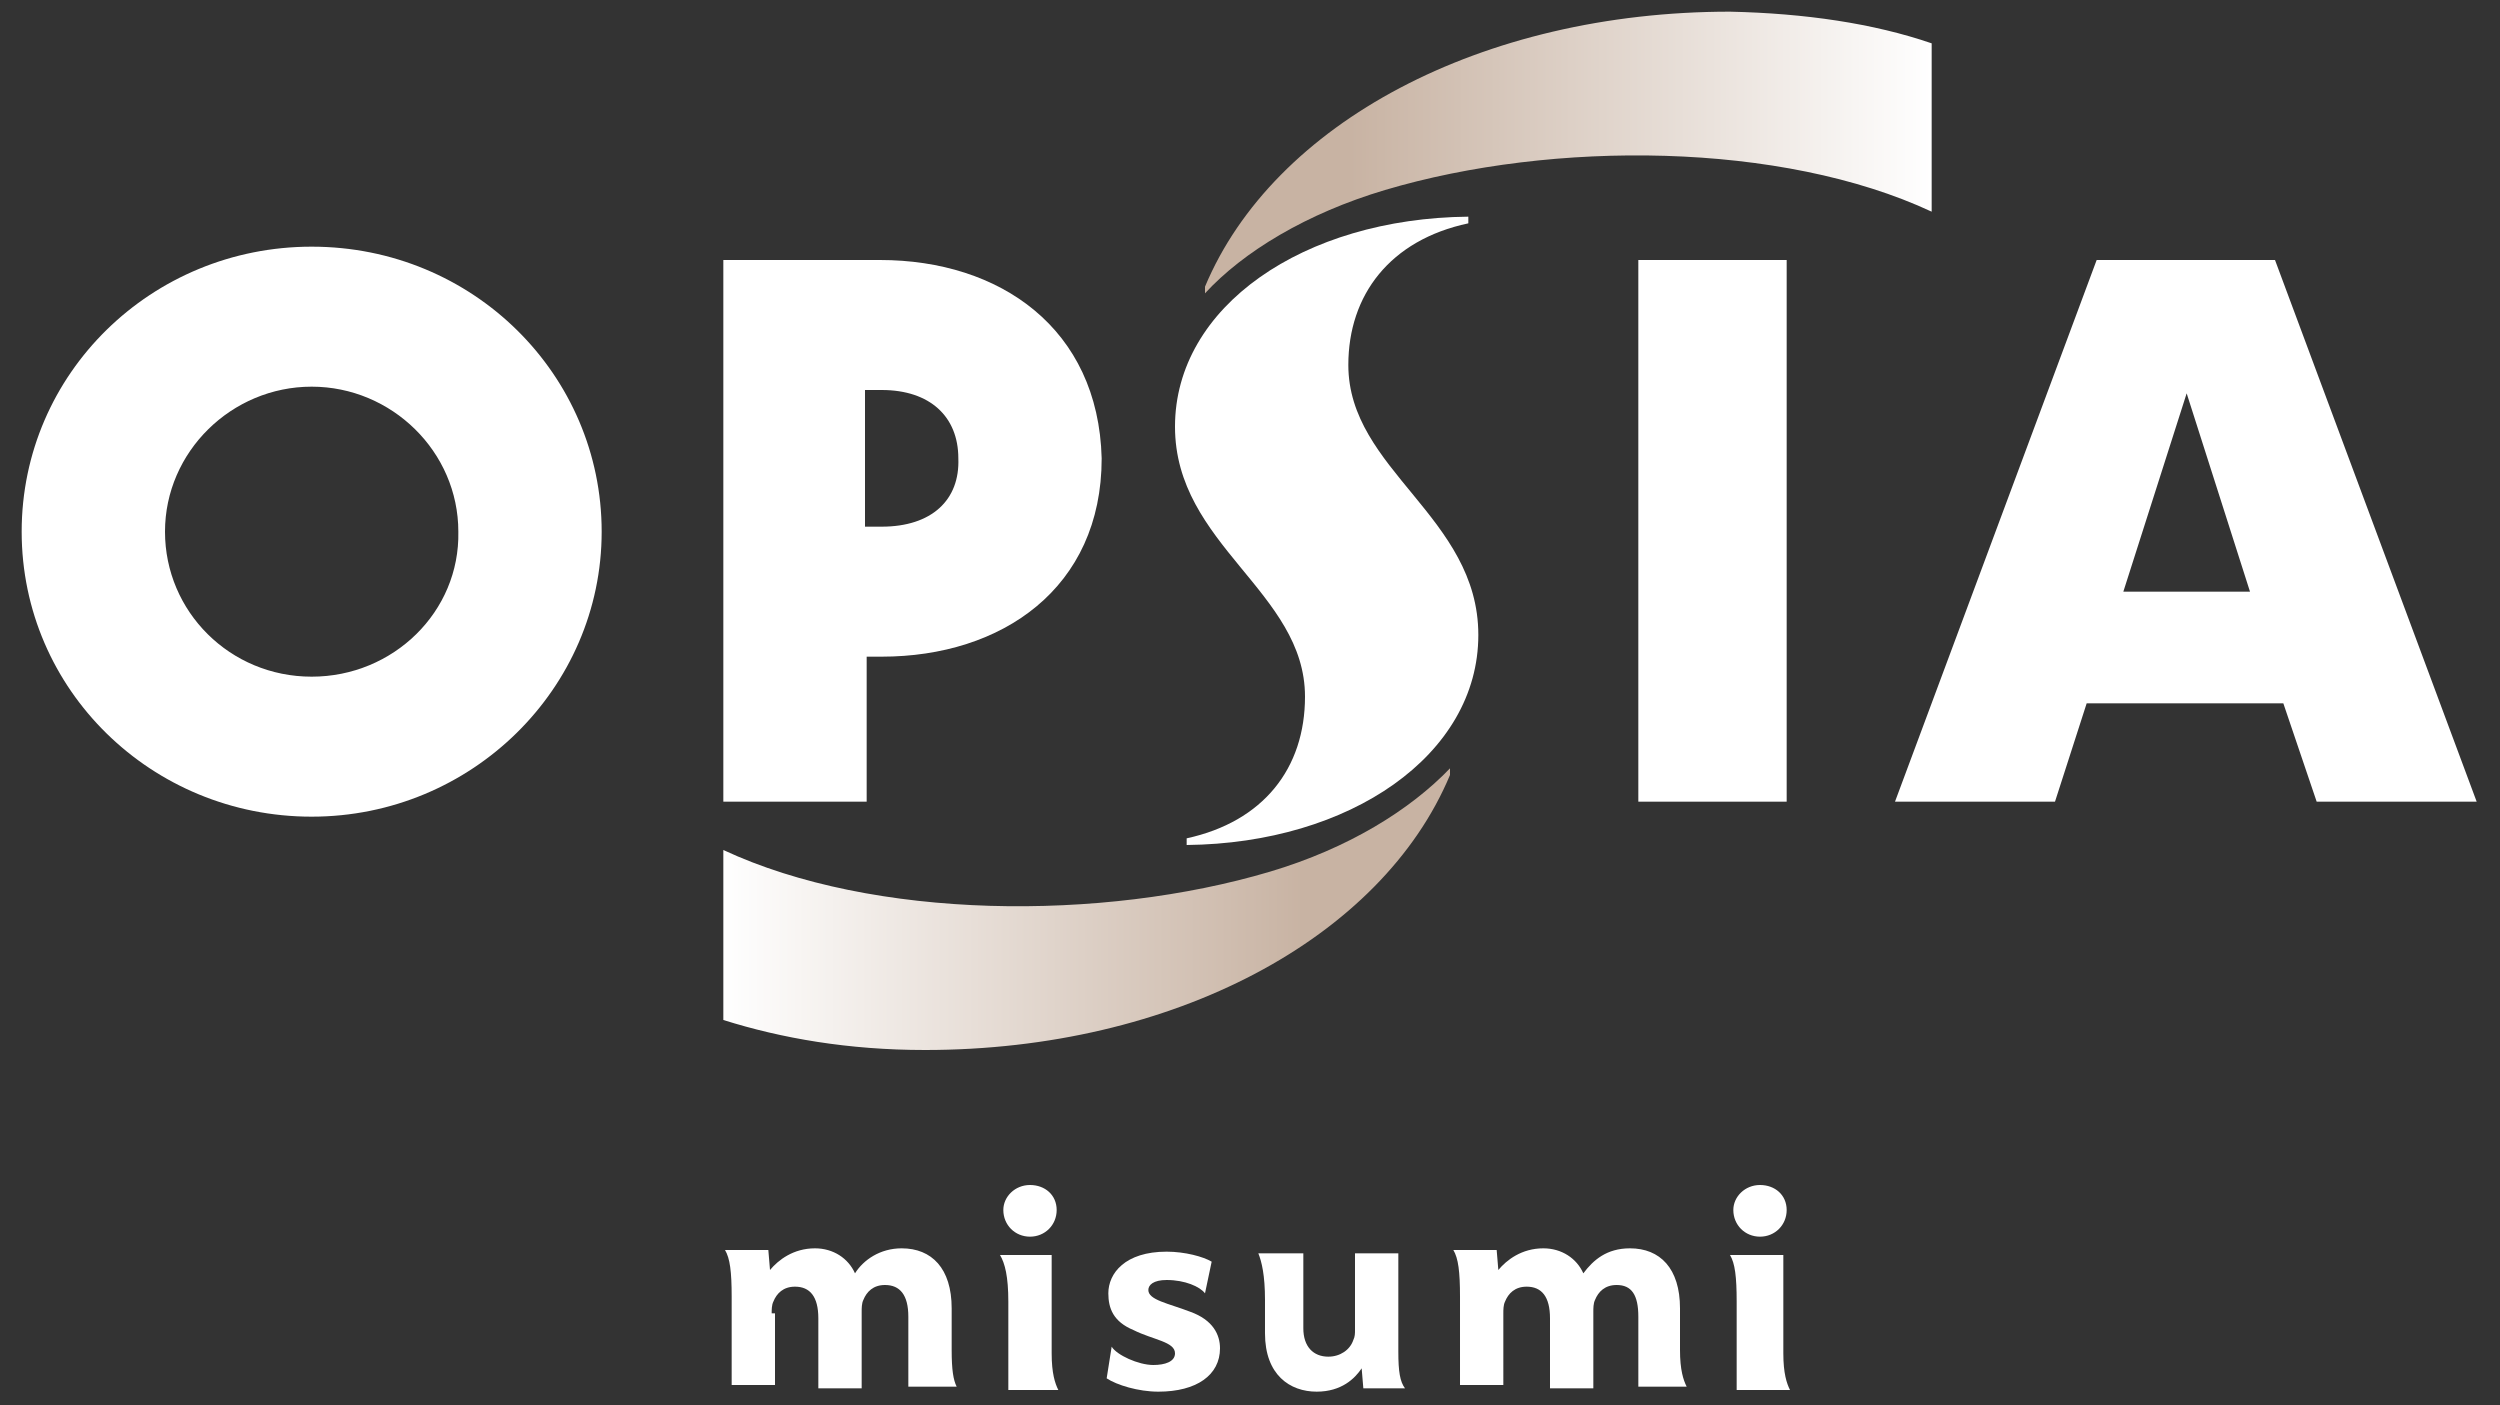
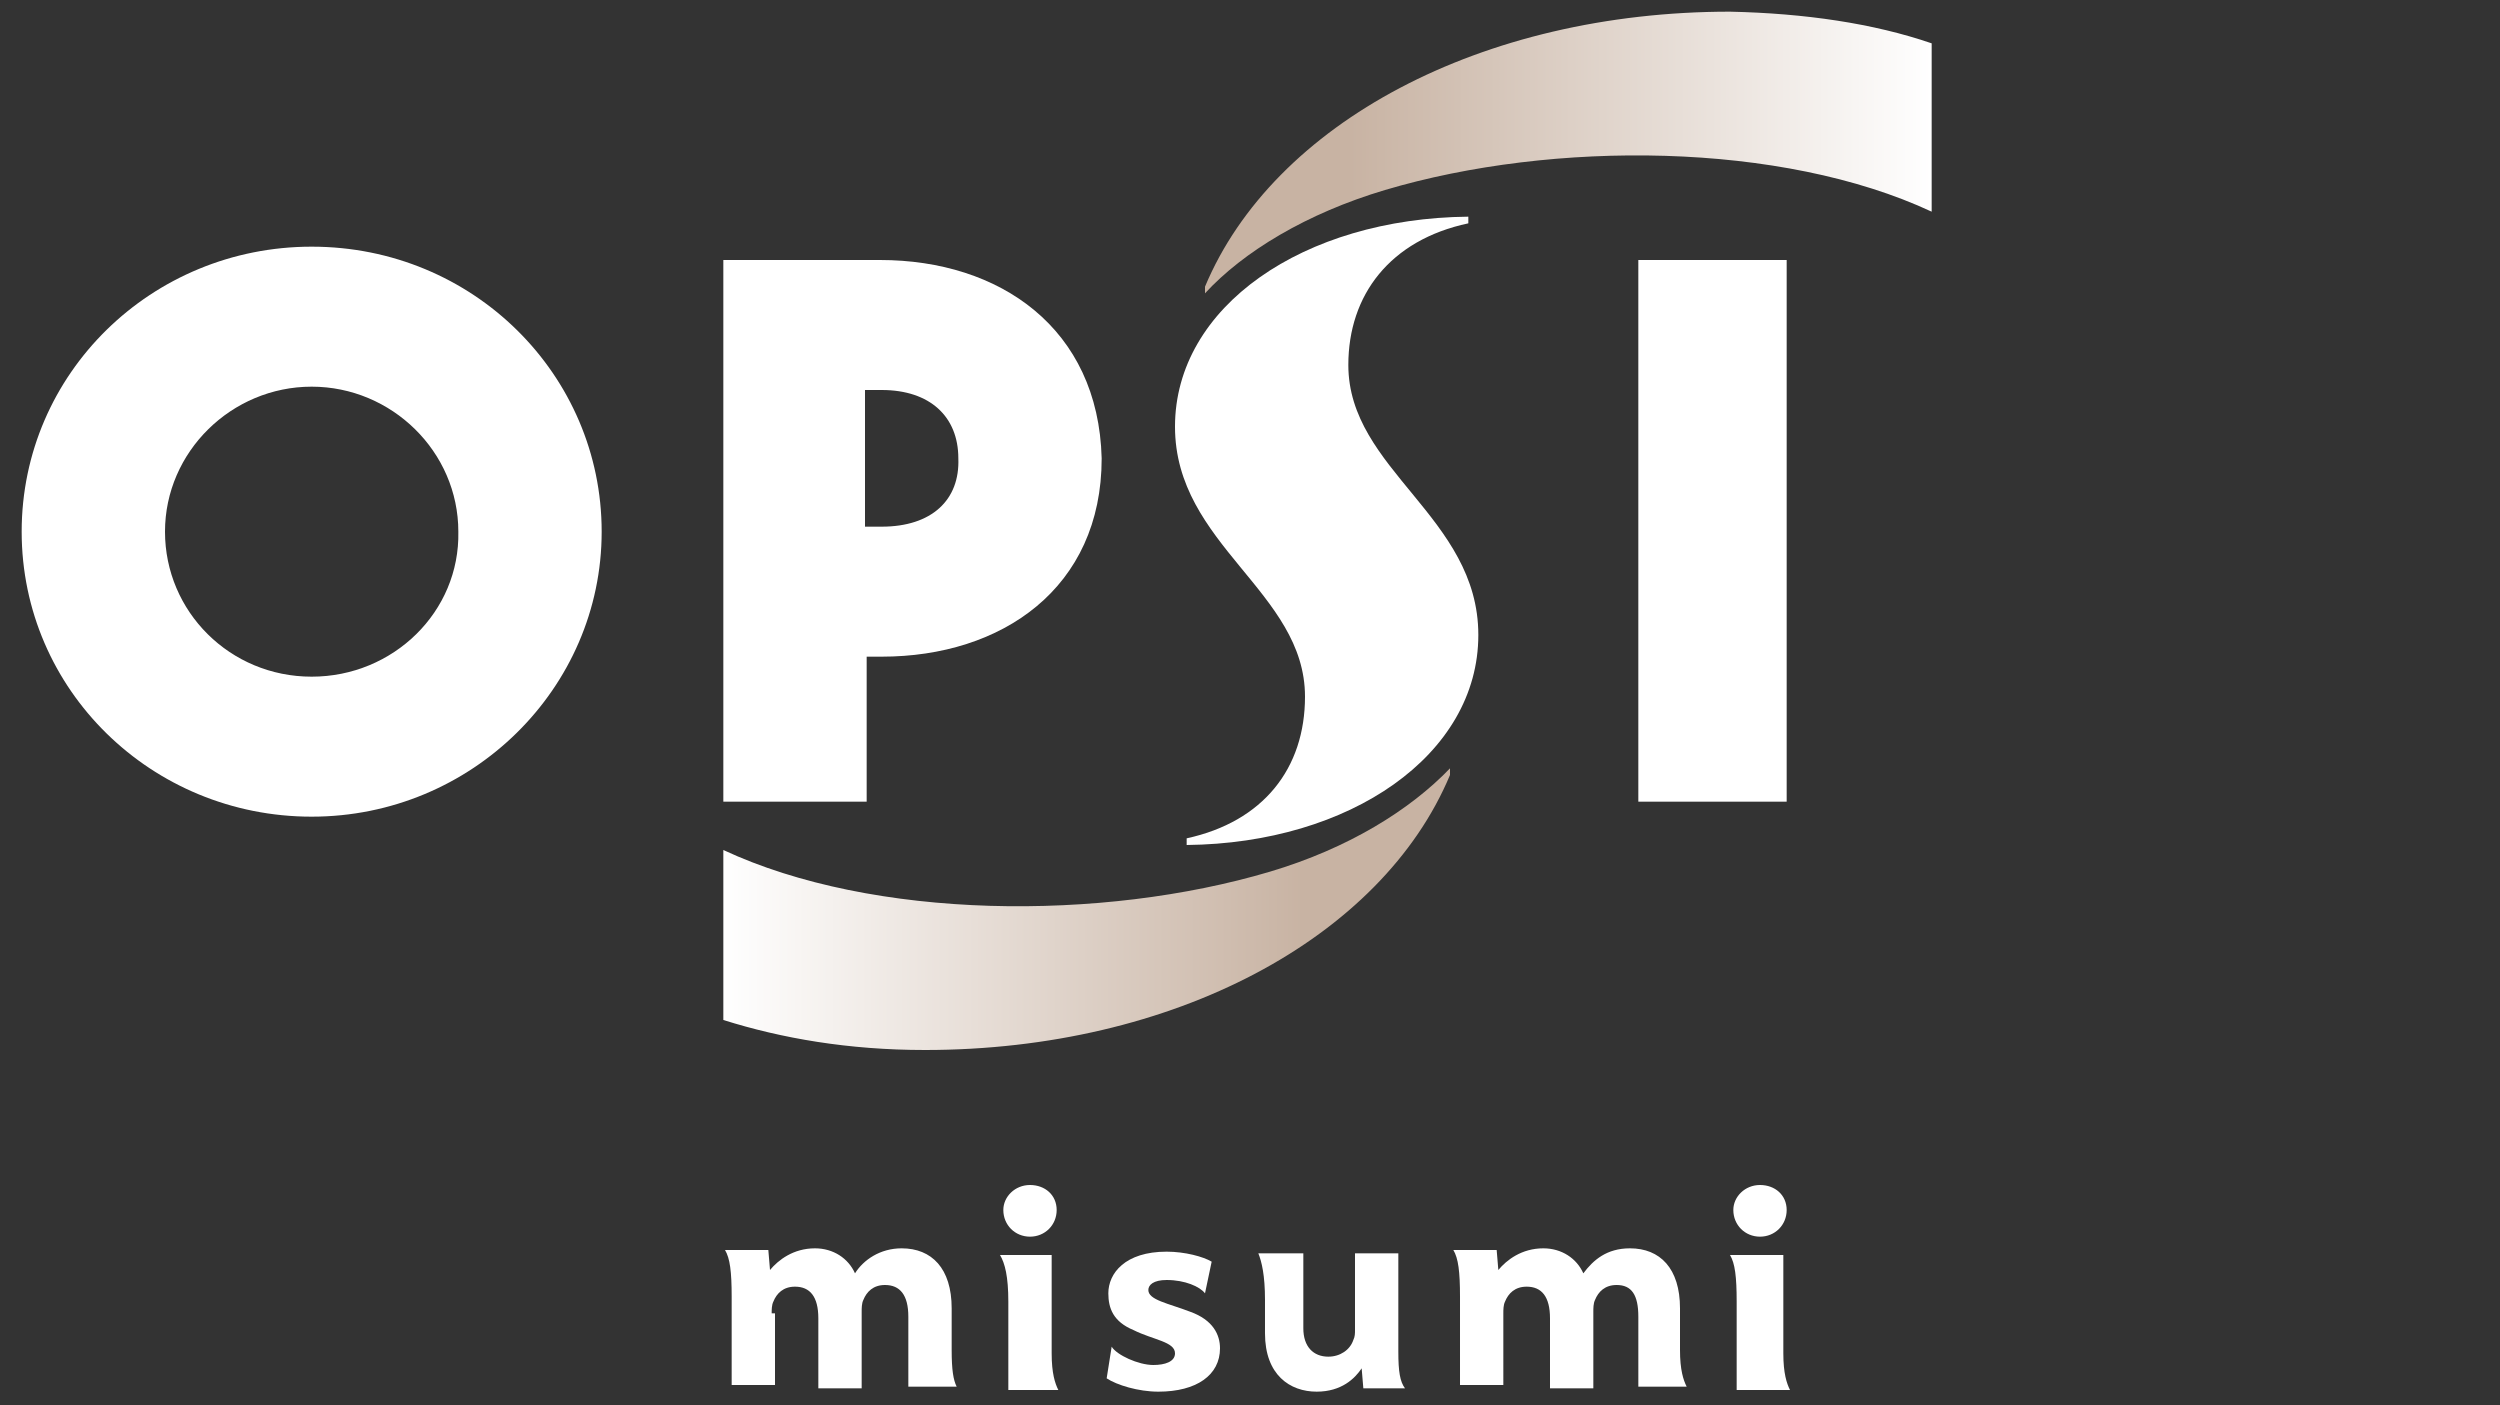
<svg xmlns="http://www.w3.org/2000/svg" version="1.1" id="レイヤー_1" x="0px" y="0px" viewBox="0 0 150 84.3" style="enable-background:new 0 0 150 84.3;" xml:space="preserve">
  <rect x="0" y="0" width="150" height="84.3" fill="#333333" stroke="none" />
  <style type="text/css">
	.st0{fill:#FFFFFF;}
	.st1{fill:url(#SVGID_1_);}
	.st2{fill:url(#SVGID_00000003095701166995660450000013117712583602534818_);}
	.st3{display:none;}
	.st4{display:inline;}
	.st5{display:inline;fill:url(#SVGID_00000173130170932164919220000004094104235027862431_);}
	.st6{display:inline;fill:url(#SVGID_00000101787799709366028960000006926617003957558914_);}
</style>
  <g>
    <g>
      <path class="st0" d="M66.7,80.8c0.3,0.5,1.6,1.1,2.5,1.1c0.7,0,1.3-0.2,1.3-0.7c0-0.7-1.3-0.8-2.5-1.4c-1.2-0.5-1.5-1.3-1.5-2.2    c0-1.2,1-2.5,3.5-2.5c1.1,0,2.2,0.3,2.7,0.6l-0.4,1.9c-0.3-0.4-1.2-0.8-2.3-0.8c-0.8,0-1.1,0.3-1.1,0.6c0,0.6,1.2,0.8,2.5,1.3    c1.4,0.5,1.8,1.4,1.8,2.2c0,1.6-1.4,2.6-3.7,2.6c-1.2,0-2.5-0.4-3.1-0.8L66.7,80.8L66.7,80.8z" />
      <path class="st0" d="M107.4,83.4c-0.2-0.4-0.4-1-0.4-2.2v-5.9h-3.2c0.3,0.5,0.4,1.3,0.4,2.8v5.3L107.4,83.4L107.4,83.4z" />
      <path class="st0" d="M78.2,75.3v4.2v0.2c0,1.1,0.6,1.7,1.5,1.7c0.7,0,1.3-0.4,1.5-1c0.1-0.2,0.1-0.4,0.1-0.6v-4.6h2.6v5.9    c0,1.2,0.1,1.8,0.4,2.2h-2.5l-0.1-1.2l0,0c-0.4,0.6-1.2,1.4-2.7,1.4c-1.6,0-3.1-1-3.1-3.5v-0.2V78c0-1.5-0.2-2.3-0.4-2.8h2.7V75.3    z" />
      <path class="st0" d="M90.2,78.8c0-0.2,0-0.5,0.1-0.7c0.2-0.5,0.6-0.9,1.3-0.9c0.9,0,1.4,0.6,1.4,1.9v4.2h2.6v-4.6    c0-0.2,0-0.5,0.1-0.7c0.2-0.5,0.6-0.9,1.3-0.9c0.9,0,1.3,0.6,1.3,1.9v4.2h2.9c-0.2-0.4-0.4-1-0.4-2.2c0,0,0-1.8,0-2.5    c0-2.4-1.2-3.6-3-3.6c-1.4,0-2.2,0.7-2.8,1.5l0,0c-0.4-0.9-1.3-1.5-2.4-1.5c-1.3,0-2.2,0.7-2.7,1.3l0,0L89.8,75h-2.6    c0.3,0.5,0.4,1.3,0.4,2.8v5.3h2.6L90.2,78.8L90.2,78.8z" />
      <path class="st0" d="M107.2,72.6c0-0.9-0.7-1.5-1.6-1.5s-1.6,0.7-1.6,1.5c0,0.9,0.7,1.6,1.6,1.6S107.2,73.5,107.2,72.6L107.2,72.6    z" />
      <path class="st0" d="M63.5,83.4c-0.2-0.4-0.4-1-0.4-2.2v-5.9H60c0.3,0.5,0.5,1.3,0.5,2.8v5.3L63.5,83.4L63.5,83.4z" />
      <path class="st0" d="M46.3,78.8c0-0.2,0-0.5,0.1-0.7c0.2-0.5,0.6-0.9,1.3-0.9c0.9,0,1.4,0.6,1.4,1.9v4.2h2.6v-4.6    c0-0.2,0-0.5,0.1-0.7c0.2-0.5,0.6-0.9,1.3-0.9c0.9,0,1.4,0.6,1.4,1.9v4.2h2.9c-0.2-0.4-0.3-1-0.3-2.2c0,0,0-1.8,0-2.5    c0-2.4-1.2-3.6-3-3.6c-1.3,0-2.3,0.7-2.8,1.5l0,0c-0.4-0.9-1.3-1.5-2.4-1.5c-1.3,0-2.2,0.7-2.7,1.3l0,0L46.1,75h-2.6    c0.3,0.5,0.4,1.3,0.4,2.8v5.3h2.6v-4.3H46.3z" />
      <path class="st0" d="M63.4,72.6c0-0.9-0.7-1.5-1.6-1.5c-0.9,0-1.6,0.7-1.6,1.5c0,0.9,0.7,1.6,1.6,1.6S63.4,73.5,63.4,72.6    L63.4,72.6z" />
      <polygon class="st0" points="98.3,48.1 98.3,15.6 107.2,15.6 107.2,48.1   " />
-       <path class="st0" d="M127.4,35.5l3.8-11.9l3.8,11.9H127.4L127.4,35.5z M139,48.1h9.6l-12.1-32.5h-10.7l-12.1,32.5h9.6l1.9-5.9H137    L139,48.1L139,48.1z" />
      <path class="st0" d="M71.2,50.3c4.6-1,7.1-4.2,7.1-8.5c0-6.3-7.8-9.1-7.8-16.2c0-7.2,7.7-12.5,17.6-12.6v0.4    c-4.7,1-7.2,4.3-7.2,8.5c0,6.3,7.8,9.1,7.8,16.2c0,7.2-7.7,12.5-17.5,12.6V50.3L71.2,50.3z" />
      <path class="st0" d="M18.7,40.6c-4.9,0-8.8-3.9-8.8-8.7s4-8.7,8.8-8.7s8.8,3.9,8.8,8.7C27.6,36.7,23.6,40.6,18.7,40.6L18.7,40.6z     M18.7,14.8c-9.6,0-17.4,7.6-17.4,17.1S9.1,49,18.7,49s17.4-7.7,17.4-17.1S28.4,14.8,18.7,14.8L18.7,14.8z" />
      <path class="st0" d="M52.8,15.6h-9.4v32.5H52v-8.7h0.9c7.2,0,13.2-4.1,13.2-11.9C65.9,19.7,60,15.6,52.8,15.6z M52.9,31.6h-1v-8.2    h1c2.9,0,4.6,1.6,4.6,4.1C57.6,30,55.9,31.6,52.9,31.6z" />
    </g>
    <linearGradient id="SVGID_1_" gradientUnits="userSpaceOnUse" x1="86.928" y1="29.34" x2="43.328" y2="29.34" gradientTransform="matrix(1 0 0 -1 0 83.89)">
      <stop offset="0.2" style="stop-color:#C8B3A3" />
      <stop offset="1" style="stop-color:#FFFFFF" />
    </linearGradient>
    <path class="st1" d="M55.5,63c14.9,0,27.4-6.7,31.5-16.5v-0.4c-2.4,2.5-6.1,4.8-10.8,6.2c-10.1,3-23.8,2.9-32.8-1.3v10.2   C46.9,62.3,50.9,63,55.5,63L55.5,63z" />
    <linearGradient id="SVGID_00000140718417318223011000000008144602736568598975_" gradientUnits="userSpaceOnUse" x1="72.3" y1="74.74" x2="115.9" y2="74.74" gradientTransform="matrix(1 0 0 -1 0 83.89)">
      <stop offset="0.2" style="stop-color:#C8B3A3" />
      <stop offset="1" style="stop-color:#FFFFFF" />
    </linearGradient>
    <path style="fill:url(#SVGID_00000140718417318223011000000008144602736568598975_);" d="M103.8,0.7c-14.9,0-27.4,6.7-31.5,16.5   v0.4c2.3-2.5,6.1-4.8,10.8-6.2c10.1-3,23.8-2.9,32.8,1.3V2.6C112.4,1.4,108.3,0.8,103.8,0.7L103.8,0.7z" />
  </g>
  <g class="st3">
    <g class="st4">
      <path class="st0" d="M66.7,80.8c0.3,0.5,1.6,1.1,2.5,1.1c0.7,0,1.3-0.2,1.3-0.7c0-0.7-1.3-0.8-2.5-1.4c-1.2-0.5-1.5-1.3-1.5-2.2    c0-1.2,1-2.5,3.5-2.5c1.1,0,2.2,0.3,2.7,0.6l-0.4,1.9c-0.3-0.4-1.2-0.8-2.3-0.8c-0.8,0-1.1,0.3-1.1,0.6c0,0.6,1.2,0.8,2.5,1.3    c1.4,0.5,1.8,1.4,1.8,2.2c0,1.6-1.4,2.6-3.7,2.6c-1.2,0-2.5-0.4-3.1-0.8L66.7,80.8L66.7,80.8z" />
      <path class="st0" d="M107.4,83.4c-0.2-0.4-0.4-1-0.4-2.2v-5.9h-3.2c0.3,0.5,0.4,1.3,0.4,2.8v5.3L107.4,83.4L107.4,83.4z" />
      <path class="st0" d="M78.2,75.3v4.2v0.2c0,1.1,0.6,1.7,1.5,1.7c0.7,0,1.3-0.4,1.5-1c0.1-0.2,0.1-0.4,0.1-0.6v-4.6h2.6v5.9    c0,1.2,0.1,1.8,0.4,2.2h-2.5l-0.1-1.2l0,0c-0.4,0.6-1.2,1.4-2.7,1.4c-1.6,0-3.1-1-3.1-3.5v-0.2V78c0-1.5-0.2-2.3-0.4-2.8h2.7V75.3    z" />
      <path class="st0" d="M90.2,78.8c0-0.2,0-0.5,0.1-0.7c0.2-0.5,0.6-0.9,1.3-0.9c0.9,0,1.4,0.6,1.4,1.9v4.2h2.6v-4.6    c0-0.2,0-0.5,0.1-0.7c0.2-0.5,0.6-0.9,1.3-0.9c0.9,0,1.3,0.6,1.3,1.9v4.2h2.9c-0.2-0.4-0.4-1-0.4-2.2c0,0,0-1.8,0-2.5    c0-2.4-1.2-3.6-3-3.6c-1.4,0-2.2,0.7-2.8,1.5l0,0c-0.4-0.9-1.3-1.5-2.4-1.5c-1.3,0-2.2,0.7-2.7,1.3l0,0L89.8,75h-2.6    c0.3,0.5,0.4,1.3,0.4,2.8v5.3h2.6L90.2,78.8L90.2,78.8z" />
      <path class="st0" d="M107.2,72.6c0-0.9-0.7-1.5-1.6-1.5s-1.6,0.7-1.6,1.5c0,0.9,0.7,1.6,1.6,1.6S107.2,73.5,107.2,72.6L107.2,72.6    z" />
      <path class="st0" d="M63.5,83.4c-0.2-0.4-0.4-1-0.4-2.2v-5.9H60c0.3,0.5,0.5,1.3,0.5,2.8v5.3L63.5,83.4L63.5,83.4z" />
-       <path class="st0" d="M46.3,78.8c0-0.2,0-0.5,0.1-0.7c0.2-0.5,0.6-0.9,1.3-0.9c0.9,0,1.4,0.6,1.4,1.9v4.2h2.6v-4.6    c0-0.2,0-0.5,0.1-0.7c0.2-0.5,0.6-0.9,1.3-0.9c0.9,0,1.4,0.6,1.4,1.9v4.2h2.9c-0.2-0.4-0.3-1-0.3-2.2c0,0,0-1.8,0-2.5    c0-2.4-1.2-3.6-3-3.6c-1.3,0-2.3,0.7-2.8,1.5l0,0c-0.4-0.9-1.3-1.5-2.4-1.5c-1.3,0-2.2,0.7-2.7,1.3l0,0L46.1,75h-2.6    c0.3,0.5,0.4,1.3,0.4,2.8v5.3h2.6v-4.3H46.3z" />
      <path class="st0" d="M63.4,72.6c0-0.9-0.7-1.5-1.6-1.5c-0.9,0-1.6,0.7-1.6,1.5c0,0.9,0.7,1.6,1.6,1.6S63.4,73.5,63.4,72.6    L63.4,72.6z" />
-       <polygon class="st0" points="98.3,48.1 98.3,15.6 107.2,15.6 107.2,48.1   " />
      <path class="st0" d="M127.4,35.5l3.8-11.9l3.8,11.9H127.4L127.4,35.5z M139,48.1h9.6l-12.1-32.5h-10.7l-12.1,32.5h9.6l1.9-5.9H137    L139,48.1L139,48.1z" />
      <path class="st0" d="M71.2,50.3c4.6-1,7.1-4.2,7.1-8.5c0-6.3-7.8-9.1-7.8-16.2c0-7.2,7.7-12.5,17.6-12.6v0.4    c-4.7,1-7.2,4.3-7.2,8.5c0,6.3,7.8,9.1,7.8,16.2c0,7.2-7.7,12.5-17.5,12.6V50.3L71.2,50.3z" />
      <path class="st0" d="M18.7,40.6c-4.9,0-8.8-3.9-8.8-8.7s4-8.7,8.8-8.7s8.8,3.9,8.8,8.7C27.6,36.7,23.6,40.6,18.7,40.6L18.7,40.6z     M18.7,14.8c-9.6,0-17.4,7.6-17.4,17.1S9.1,49,18.7,49s17.4-7.7,17.4-17.1S28.4,14.8,18.7,14.8L18.7,14.8z" />
      <path class="st0" d="M52.8,15.6h-9.4v32.5H52v-8.7h0.9c7.2,0,13.2-4.1,13.2-11.9C65.9,19.7,60,15.6,52.8,15.6z M52.9,31.6h-1v-8.2    h1c2.9,0,4.6,1.6,4.6,4.1C57.6,30,55.9,31.6,52.9,31.6z" />
    </g>
    <linearGradient id="SVGID_00000137107096698511167140000002674564970306284989_" gradientUnits="userSpaceOnUse" x1="86.928" y1="29.34" x2="43.328" y2="29.34" gradientTransform="matrix(1 0 0 -1 0 83.89)">
      <stop offset="0.2" style="stop-color:#000000" />
      <stop offset="1" style="stop-color:#CCCCCC" />
    </linearGradient>
    <path style="display:inline;fill:url(#SVGID_00000137107096698511167140000002674564970306284989_);" d="M55.5,63   c14.9,0,27.4-6.7,31.5-16.5v-0.4c-2.4,2.5-6.1,4.8-10.8,6.2c-10.1,3-23.8,2.9-32.8-1.3v10.2C46.9,62.3,50.9,63,55.5,63L55.5,63z" />
    <linearGradient id="SVGID_00000062168068853668246990000014739646698732449934_" gradientUnits="userSpaceOnUse" x1="72.3" y1="74.74" x2="115.9" y2="74.74" gradientTransform="matrix(1 0 0 -1 0 83.89)">
      <stop offset="0.2" style="stop-color:#000000" />
      <stop offset="1" style="stop-color:#CCCCCC" />
    </linearGradient>
    <path style="display:inline;fill:url(#SVGID_00000062168068853668246990000014739646698732449934_);" d="M103.8,0.7   c-14.9,0-27.4,6.7-31.5,16.5v0.4c2.3-2.5,6.1-4.8,10.8-6.2c10.1-3,23.8-2.9,32.8,1.3V2.6C112.4,1.4,108.3,0.8,103.8,0.7L103.8,0.7z   " />
  </g>
</svg>